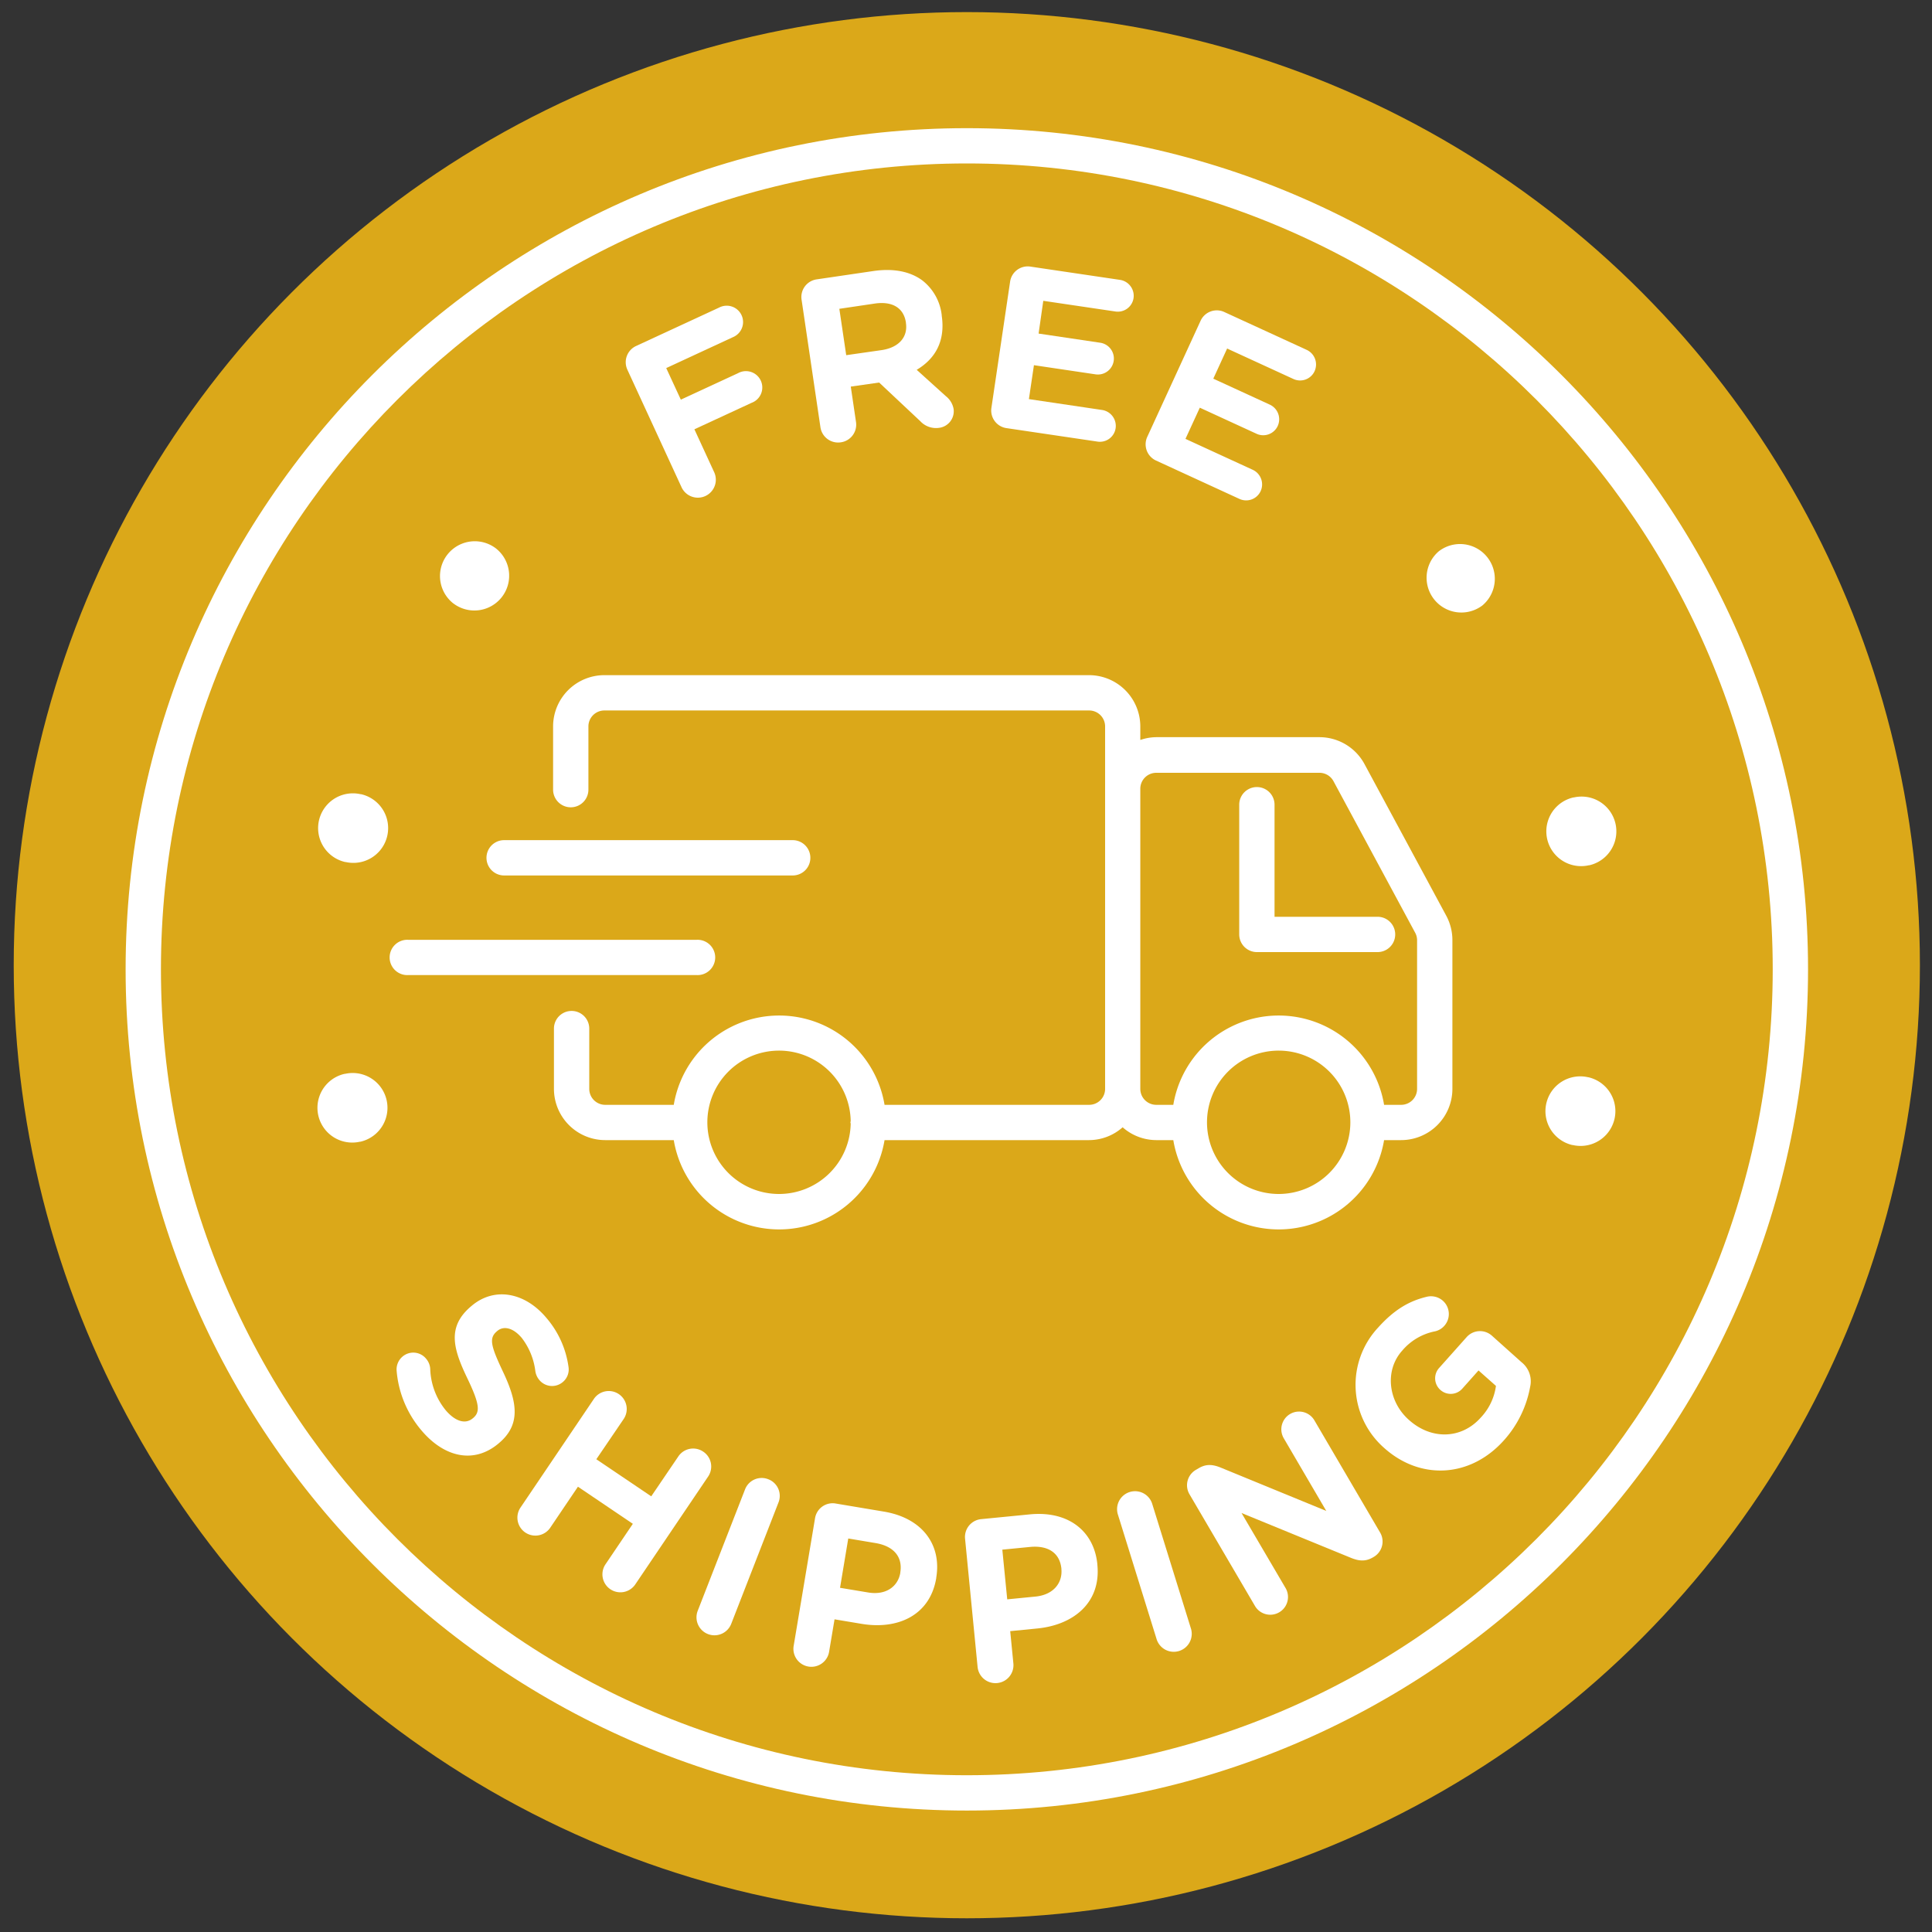
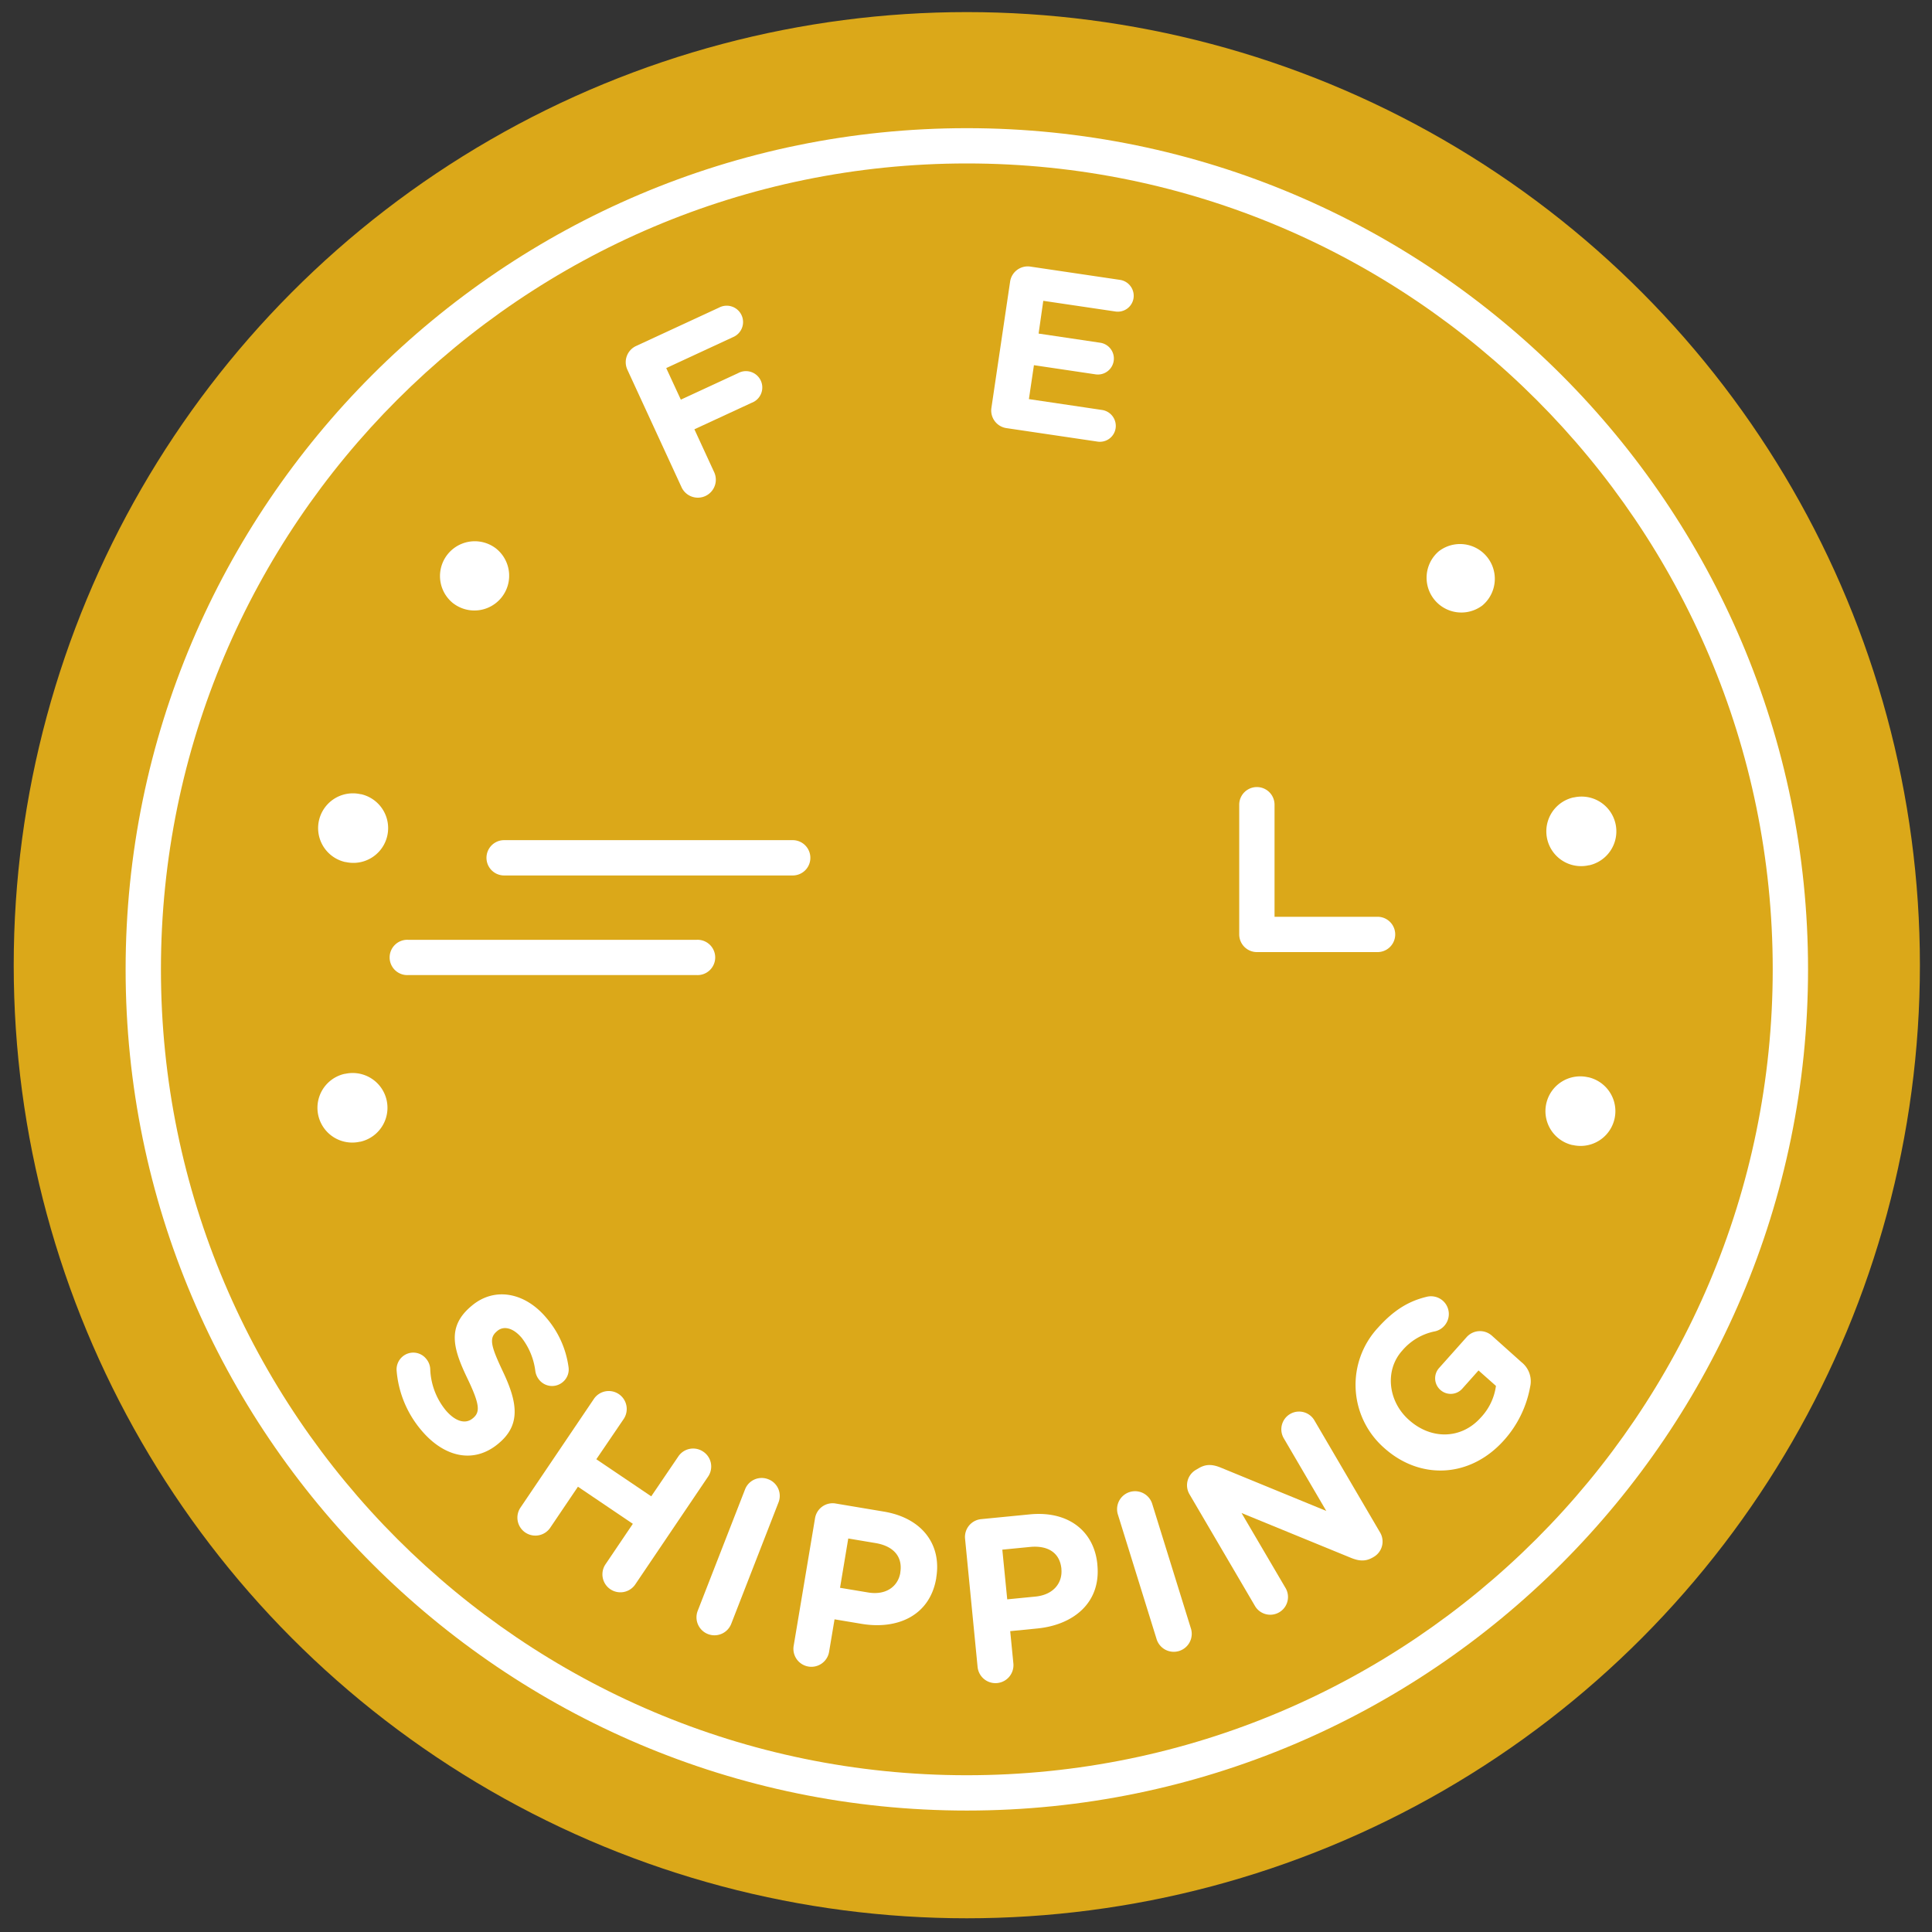
<svg xmlns="http://www.w3.org/2000/svg" viewBox="0 0 500 500" data-name="Layer 1" id="Layer_1">
  <rect x="0" y="0" width="500" height="500" fill="#333333" stroke="none" />
  <defs>
    <style>.cls-1{fill:#dba819;}.cls-2{fill:#fff;}</style>
  </defs>
  <circle r="246.66" cy="249.79" cx="250.21" class="cls-1" />
  <path d="M128.62,344.52l.09-.08c1.58-1.32,4-.93,6.32,1.81a17.59,17.59,0,0,1,3.52,8.63,4.61,4.61,0,0,0,1,2.23,4.28,4.28,0,0,0,6.08.58,4.23,4.23,0,0,0,1.5-3.94,24.6,24.6,0,0,0-5.73-12.69c-5.55-6.62-13.4-8.08-19.28-3.16L122,338c-6.44,5.39-4.72,11.12-.91,19,3.14,6.59,3.15,8.47,1.34,10l-.09.07c-1.9,1.59-4.53.8-7-2.11a17.84,17.84,0,0,1-4-10.74,4.44,4.44,0,0,0-1.06-2.58,4.28,4.28,0,0,0-6.08-.58,4.35,4.35,0,0,0-1.56,3.59A27.26,27.26,0,0,0,109,370.1c5.86,7,13.58,8.88,20,3.49l.09-.08c5.65-4.73,4.91-10.42,1.12-18.43C127,348.28,126.49,346.31,128.62,344.52Z" class="cls-2" />
  <path d="M182,375.69a4.62,4.62,0,0,0-6.46,1.25l-7,10.31-14.21-9.6,7-10.3a4.65,4.65,0,1,0-7.7-5.21l-18.86,27.92a4.65,4.65,0,1,0,7.7,5.21l7.1-10.51,14.21,9.6-7.1,10.51a4.65,4.65,0,0,0,7.71,5.2l18.86-27.92A4.62,4.62,0,0,0,182,375.69Z" class="cls-2" />
  <path d="M198.81,382.82a4.61,4.61,0,0,0-6,2.65l-12.24,31.4a4.65,4.65,0,1,0,8.67,3.38l12.23-31.41A4.6,4.6,0,0,0,198.81,382.82Z" class="cls-2" />
  <path d="M228.74,391.2l-12.46-2.09a4.61,4.61,0,0,0-5.35,3.82l-5.51,32.9a4.65,4.65,0,1,0,9.17,1.53l1.39-8.28,7,1.17c9.36,1.56,17.71-2.18,19.32-11.84l0-.12C243.72,399.77,238.69,392.86,228.74,391.2ZM233,406.91l0,.12c-.6,3.58-3.74,5.87-8.33,5.1l-7.27-1.21,2.13-12.76,7.1,1.19C231.16,400.12,233.65,402.8,233,406.91Z" class="cls-2" />
  <path d="M266.49,391.92l-12.55,1.23a4.63,4.63,0,0,0-4.18,5.09L253,431.4a4.65,4.65,0,0,0,9.26-.91l-.82-8.35,7-.69c9.44-.93,16.51-6.72,15.56-16.45l0-.12C283.18,396.29,276.53,390.93,266.49,391.92ZM268,413.19l-7.33.72-1.27-12.86,7.15-.7c4.63-.45,7.73,1.48,8.14,5.63v.12C275,409.7,272.6,412.73,268,413.19Z" class="cls-2" />
  <path d="M298.17,389.13a4.65,4.65,0,0,0-8.88,2.76l10,32.19a4.65,4.65,0,1,0,8.88-2.75Z" class="cls-2" />
  <path d="M340.16,367.58a4.59,4.59,0,0,0-7.92,4.65l11,18.8L315.89,379.8c-1.92-.77-3.62-1-5.54.1l-.84.49a4.6,4.6,0,0,0-1.65,6.36l17,29a4.59,4.59,0,0,0,7.91-4.65l-11.46-19.53,28.39,11.63c1.91.76,3.61,1,5.54-.11l.26-.15a4.6,4.6,0,0,0,1.65-6.36Z" class="cls-2" />
  <path d="M386.12,345.69a4.62,4.62,0,0,0-6.57.37L372.47,354a4,4,0,0,0,.31,5.72,4,4,0,0,0,5.68-.36l4.18-4.69,4.51,4a14.79,14.79,0,0,1-3.95,8.22c-5,5.59-12.77,5.77-18.54.61l-.09-.08c-5.36-4.79-6.23-12.78-1.72-17.83a14.87,14.87,0,0,1,8.32-5,4.52,4.52,0,0,0,2.62-1.47,4.59,4.59,0,0,0-.37-6.48,4.65,4.65,0,0,0-4.08-1.06c-4.52,1.07-8.42,3.25-12.69,8a21.72,21.72,0,0,0,1.53,31.11l.09.08c9.33,8.33,22.26,7.74,31-2.08A28.21,28.21,0,0,0,396,358.91a6.31,6.31,0,0,0-2.24-6.38Z" class="cls-2" />
  <path d="M117.25,156.11l.1.07a9,9,0,0,0,11.24-14.05l-.09-.08a9,9,0,0,0-11.25,14.06Z" class="cls-2" />
  <path d="M93.45,205.54l-.12,0a9,9,0,0,0-4,17.55l.12,0a9,9,0,0,0,4-17.55Z" class="cls-2" />
  <path d="M89.31,277.91l-.12,0a9,9,0,0,0,3.94,17.57l.11,0a9,9,0,0,0-3.93-17.57Z" class="cls-2" />
  <path d="M411.1,278.79l-.11,0a9,9,0,0,0-4.05,17.55l.12,0a9,9,0,0,0,4-17.55Z" class="cls-2" />
  <path d="M411.15,223.94l.12,0a9,9,0,0,0-3.92-17.57l-.12,0a9,9,0,0,0,3.92,17.57Z" class="cls-2" />
  <path d="M383.52,156.78l.1-.07a9,9,0,0,0-11.18-14.1l-.1.08a9,9,0,0,0,11.18,14.09Z" class="cls-2" />
  <path d="M176.34,126a4.65,4.65,0,1,0,8.44-3.9l-5.07-11,14.8-6.85A4.23,4.23,0,1,0,191,96.58l-14.8,6.85-3.78-8.17,17.26-8a4.23,4.23,0,1,0-3.55-7.67l-21.48,9.94a4.62,4.62,0,0,0-2.27,6.18Z" class="cls-2" />
-   <path d="M217.61,114.47a4.61,4.61,0,0,0,3.92-5.28l-1.35-9.14L227.52,99l10.65,10a5.54,5.54,0,0,0,4.89,1.72,4.33,4.33,0,0,0,3.73-4.89,5.42,5.42,0,0,0-2-3.3l-7.55-6.82c4.77-2.84,7.45-7.39,6.48-14l0-.12a13.26,13.26,0,0,0-5-9c-3.15-2.34-7.5-3.22-12.81-2.43L211.36,72.3a4.61,4.61,0,0,0-3.91,5.28l4.88,33A4.62,4.62,0,0,0,217.61,114.47Zm8.72-35.9c4.48-.67,7.53,1,8.12,4.9v.12c.53,3.52-1.69,6.29-6.17,7L219,91.92l-1.78-12Z" class="cls-2" />
  <path d="M260.49,110.8,284,114.28a4.11,4.11,0,0,0,4.72-3.45,4.17,4.17,0,0,0-3.51-4.73l-18.93-2.81,1.3-8.78,15.95,2.37a4.13,4.13,0,1,0,1.21-8.18l-15.95-2.37L270,77.85l18.64,2.76a4.12,4.12,0,0,0,4.72-3.45,4.17,4.17,0,0,0-3.51-4.73L266.69,69a4.61,4.61,0,0,0-5.28,3.92l-4.83,32.61A4.61,4.61,0,0,0,260.49,110.8Z" class="cls-2" />
-   <path d="M299.18,119.19l21.57,9.92a4.13,4.13,0,0,0,5.5-2,4.17,4.17,0,0,0-2.05-5.53l-17.4-8,3.71-8.07,14.66,6.74a4.13,4.13,0,0,0,5.5-2,4.17,4.17,0,0,0-2.05-5.53L314,98l3.58-7.8,17.13,7.87a4.12,4.12,0,0,0,5.5-2,4.17,4.17,0,0,0-2.05-5.53l-21.29-9.78a4.61,4.61,0,0,0-6.17,2.28l-13.78,30A4.62,4.62,0,0,0,299.18,119.19Z" class="cls-2" />
  <path d="M250.22,33.17c-120,0-217.71,97.66-217.71,217.7s97.67,217.7,217.71,217.7,217.7-97.66,217.7-217.7S370.26,33.17,250.22,33.17Zm0,426.26c-115,0-208.57-93.56-208.57-208.56S135.21,42.3,250.22,42.3s208.56,93.57,208.56,208.57S365.22,459.43,250.22,459.43Z" class="cls-2" />
  <path d="M325.28,246.4h31.23a4.57,4.57,0,0,0,0-9.14H329.85v-29a4.57,4.57,0,0,0-9.14,0v33.56A4.58,4.58,0,0,0,325.28,246.4Z" class="cls-2" />
  <path d="M180.31,252.35a4.57,4.57,0,1,0,0-9.13H105.62a4.57,4.57,0,1,0,0,9.13Z" class="cls-2" />
  <path d="M209.72,222a4.57,4.57,0,0,0-4.57-4.57H130.47a4.57,4.57,0,0,0,0,9.14h74.68A4.56,4.56,0,0,0,209.72,222Z" class="cls-2" />
-   <path d="M147.71,208.93a4.57,4.57,0,0,0,4.57-4.57V188a4.13,4.13,0,0,1,4.13-4.13H281.85A4.13,4.13,0,0,1,286,188V281.8a4.13,4.13,0,0,1-4.12,4.13H228.92a27.65,27.65,0,0,0-54.55,0H156.63a4.13,4.13,0,0,1-4.13-4.13V266.2a4.57,4.57,0,0,0-9.14,0v15.6a13.28,13.28,0,0,0,13.27,13.26h17.74a27.65,27.65,0,0,0,54.55,0h52.93a13.15,13.15,0,0,0,8.69-3.32,13.2,13.2,0,0,0,8.7,3.32h4.41a27.65,27.65,0,0,0,54.55,0h4.41a13.28,13.28,0,0,0,13.27-13.26V243.29a13.33,13.33,0,0,0-1.59-6.3l-21.14-39.21a13.25,13.25,0,0,0-11.68-7H299.24a13.17,13.17,0,0,0-4.13.72V188a13.28,13.28,0,0,0-13.26-13.27l-125.44,0A13.28,13.28,0,0,0,143.14,188v16.4A4.58,4.58,0,0,0,147.71,208.93ZM201.65,309a18.55,18.55,0,1,1,18.51-18.89c0,.12-.07.22-.07.35s.06.22.07.34A18.55,18.55,0,0,1,201.65,309Zm129.27,0a18.55,18.55,0,1,1,18.55-18.54A18.56,18.56,0,0,1,330.92,309ZM299.24,200h42.23a4.12,4.12,0,0,1,3.63,2.16l21.14,39.22a4.05,4.05,0,0,1,.5,2V281.8a4.13,4.13,0,0,1-4.13,4.13H358.2a27.65,27.65,0,0,0-54.55,0h-4.41a4.13,4.13,0,0,1-4.13-4.13V204.07A4.13,4.13,0,0,1,299.24,200Z" class="cls-2" />
</svg>